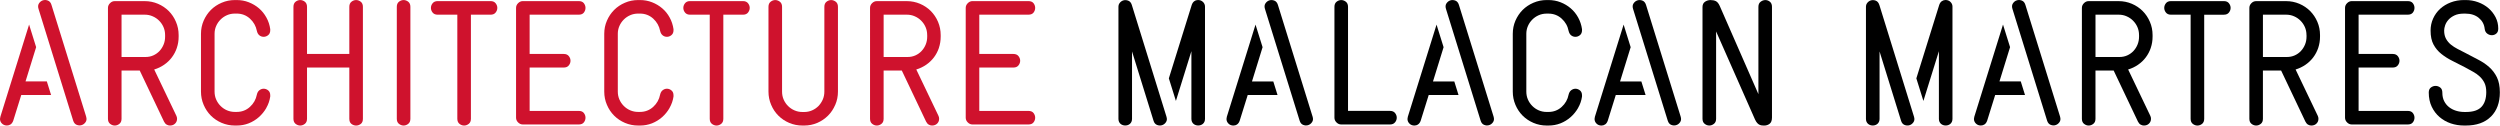
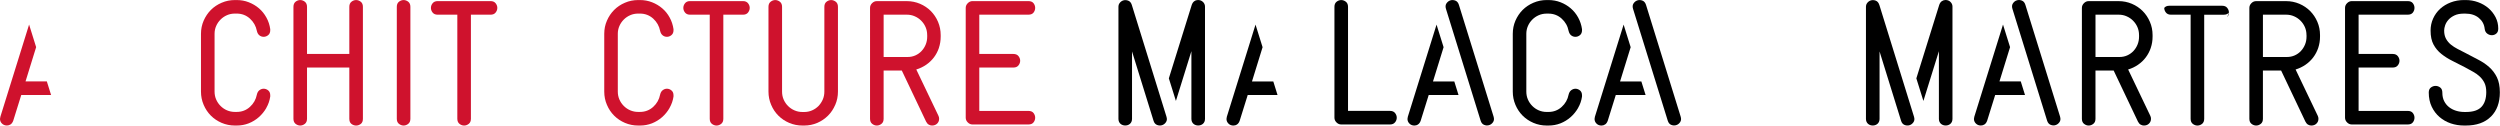
<svg xmlns="http://www.w3.org/2000/svg" id="Calque_1" data-name="Calque 1" viewBox="0 0 1742.74 87.52">
  <defs>
    <style>
      .cls-1, .cls-2 {
        stroke-width: 0px;
      }

      .cls-2 {
        fill: #cf122d;
      }
    </style>
  </defs>
-   <path class="cls-2" d="m115.09,24.43c0-1.99-.37-3.83-1.12-5.55-.75-1.7-1.76-3.18-3.04-4.47-1.29-1.29-2.79-2.31-4.49-3.04-1.7-.76-3.54-1.14-5.53-1.14h-16.18v29.5h16.68c1.99,0,3.82-.37,5.47-1.12s3.09-1.76,4.3-3.05c1.2-1.28,2.15-2.77,2.85-4.47.72-1.7,1.06-3.55,1.06-5.53v-1.12Zm8.21,8.9c-.83,2.45-1.98,4.66-3.49,6.65-1.48,1.98-3.29,3.71-5.41,5.16-2.1,1.45-4.41,2.56-6.9,3.3l15.43,32.23c.33.65.5,1.37.5,2.12,0,1.32-.45,2.45-1.37,3.35-.9.92-2.1,1.37-3.6,1.37-.75,0-1.5-.2-2.24-.62-.75-.41-1.37-1.12-1.87-2.1l-16.93-35.6h-12.69v33.6c0,1.57-.5,2.76-1.5,3.54-1,.79-2.07,1.18-3.23,1.18s-2.24-.39-3.24-1.18c-1-.78-1.5-1.96-1.5-3.54V5.51c0-1.25.47-2.34,1.43-3.29.95-.97,2.04-1.43,3.3-1.43h20.9c3.24,0,6.31.62,9.21,1.85,2.9,1.25,5.41,2.93,7.53,5.05,2.12,2.12,3.8,4.61,5.03,7.53,1.25,2.9,1.87,5.97,1.87,9.21v1.12c0,2.73-.41,5.33-1.25,7.78" />
  <path class="cls-2" d="m185.66,75.26c-1.42,2.45-3.16,4.58-5.24,6.41-2.07,1.82-4.41,3.26-7.03,4.3-2.6,1.03-5.42,1.54-8.4,1.54h-1.25c-3.23,0-6.3-.62-9.2-1.85-2.91-1.25-5.42-2.93-7.54-5.05-2.1-2.12-3.79-4.61-5.03-7.53-1.25-2.9-1.87-5.97-1.87-9.2V23.55c0-3.23.62-6.28,1.87-9.15,1.25-2.85,2.93-5.35,5.03-7.47,2.12-2.12,4.63-3.79,7.54-5.03,2.9-1.25,5.97-1.87,9.2-1.87h1.25c2.98,0,5.81.51,8.46,1.56,2.65,1.04,5.02,2.45,7.09,4.22,2.07,1.79,3.8,3.93,5.16,6.41,1.39,2.49,2.28,5.19,2.68,8.1v.75c0,1.48-.47,2.63-1.42,3.41-.97.79-2.03,1.18-3.18,1.18-1.08,0-2.06-.33-2.93-1-.86-.67-1.48-1.7-1.79-3.12-.67-3.4-2.29-6.25-4.86-8.59-2.57-2.31-5.64-3.48-9.21-3.48h-1.25c-1.99,0-3.83.37-5.53,1.12-1.7.75-3.19,1.76-4.47,3.05-1.29,1.28-2.31,2.77-3.05,4.47-.75,1.7-1.12,3.51-1.12,5.41v40.33c0,1.98.37,3.82,1.12,5.53.75,1.7,1.76,3.18,3.05,4.47,1.28,1.29,2.77,2.31,4.47,3.05,1.7.73,3.54,1.12,5.53,1.12h1.25c3.57,0,6.64-1.17,9.21-3.49,2.57-2.32,4.19-5.17,4.86-8.59.31-1.4.94-2.45,1.85-3.1.92-.67,1.87-1,2.87-1,1.15,0,2.21.39,3.18,1.18.95.78,1.42,1.92,1.42,3.41v.87c-.41,2.82-1.32,5.45-2.73,7.9" />
  <path class="cls-2" d="m251.48,86.4c-1,.75-2.07,1.12-3.23,1.12s-2.24-.37-3.24-1.12-1.5-1.95-1.5-3.62v-35.7h-29.49v35.7c0,1.59-.51,2.76-1.5,3.55-1,.78-2.09,1.18-3.24,1.18s-2.24-.41-3.24-1.18c-.98-.79-1.48-1.96-1.48-3.55V4.76c0-1.57.5-2.76,1.48-3.55,1-.78,2.07-1.18,3.24-1.18s2.24.41,3.24,1.18c.98.79,1.5,1.98,1.5,3.55v32.85h29.49V4.76c0-1.57.5-2.76,1.5-3.55,1-.78,2.07-1.18,3.24-1.18s2.23.41,3.23,1.18c1,.79,1.5,1.98,1.5,3.55v78.02c0,1.67-.5,2.87-1.5,3.62" />
  <path class="cls-2" d="m284.58,86.33c-.98.78-2.07,1.18-3.23,1.18s-2.24-.41-3.24-1.18c-1-.78-1.5-1.96-1.5-3.55V4.76c0-1.57.5-2.76,1.5-3.55,1-.78,2.07-1.18,3.24-1.18s2.24.41,3.23,1.18c1,.79,1.5,1.98,1.5,3.55v78.02c0,1.59-.5,2.77-1.5,3.55" />
  <path class="cls-2" d="m345.5,8.74c-.78,1-1.96,1.5-3.55,1.5h-13.68v72.55c0,1.57-.5,2.76-1.5,3.55-1,.78-2.07,1.17-3.23,1.17s-2.24-.39-3.24-1.17c-.98-.79-1.5-1.98-1.5-3.55V10.24h-13.68c-1.57,0-2.76-.5-3.55-1.5s-1.17-2.07-1.17-3.23.37-2.24,1.17-3.24,1.98-1.5,3.55-1.5h36.83c1.59,0,2.77.5,3.55,1.5.79,1,1.18,2.07,1.18,3.24s-.39,2.23-1.18,3.23" />
-   <path class="cls-2" d="m407.03,85.27c-.75,1-1.95,1.5-3.6,1.5h-38.95c-1.25,0-2.35-.47-3.32-1.43-.95-.95-1.42-2.04-1.42-3.29V5.51c0-1.25.47-2.35,1.42-3.29.97-.97,2.07-1.45,3.32-1.45h38.95c1.65,0,2.85.5,3.6,1.5.75,1,1.12,2.07,1.12,3.24s-.37,2.23-1.12,3.24c-.75.98-1.95,1.48-3.6,1.48h-34.22v27.38h23.77c1.57,0,2.76.5,3.54,1.5.79,1,1.18,2.07,1.18,3.23s-.39,2.24-1.18,3.24c-.78,1-1.96,1.5-3.54,1.5h-23.77v30.23h34.22c1.65,0,2.85.5,3.6,1.5.75,1,1.12,2.07,1.12,3.24s-.37,2.24-1.12,3.23" />
  <path class="cls-2" d="m466.76,75.26c-1.4,2.45-3.15,4.58-5.22,6.41-2.07,1.82-4.43,3.26-7.03,4.3-2.63,1.03-5.42,1.54-8.42,1.54h-1.23c-3.24,0-6.31-.62-9.21-1.85-2.9-1.25-5.41-2.93-7.53-5.05-2.12-2.12-3.8-4.61-5.03-7.53-1.26-2.9-1.87-5.97-1.87-9.2V23.55c0-3.23.61-6.28,1.87-9.15,1.23-2.85,2.91-5.35,5.03-7.47,2.12-2.12,4.63-3.79,7.53-5.03,2.9-1.25,5.97-1.87,9.21-1.87h1.23c2.99,0,5.81.51,8.48,1.56,2.65,1.04,5.02,2.45,7.08,4.22,2.09,1.79,3.82,3.93,5.17,6.41,1.37,2.49,2.26,5.19,2.68,8.1v.75c0,1.48-.48,2.63-1.45,3.41-.95.79-1.99,1.18-3.16,1.18-1.08,0-2.06-.33-2.91-1-.87-.67-1.48-1.7-1.81-3.12-.67-3.4-2.29-6.25-4.85-8.59-2.59-2.31-5.66-3.48-9.23-3.48h-1.23c-1.99,0-3.83.37-5.53,1.12-1.71.75-3.21,1.76-4.49,3.05-1.29,1.28-2.31,2.77-3.05,4.47-.75,1.7-1.12,3.51-1.12,5.41v40.33c0,1.98.37,3.82,1.12,5.53.75,1.7,1.76,3.18,3.05,4.47,1.28,1.29,2.77,2.31,4.49,3.05,1.7.73,3.54,1.12,5.53,1.12h1.23c3.57,0,6.64-1.17,9.23-3.49,2.56-2.32,4.18-5.17,4.85-8.59.33-1.4.95-2.45,1.85-3.1.92-.67,1.87-1,2.87-1,1.17,0,2.21.39,3.16,1.18.97.78,1.45,1.92,1.45,3.41v.87c-.42,2.82-1.34,5.45-2.74,7.9" />
  <path class="cls-2" d="m521.46,8.74c-.79,1-1.98,1.5-3.55,1.5h-13.68v72.55c0,1.57-.5,2.76-1.5,3.55-1,.78-2.07,1.17-3.23,1.17s-2.24-.39-3.24-1.17c-1-.79-1.5-1.98-1.5-3.55V10.24h-13.7c-1.57,0-2.74-.5-3.54-1.5-.79-1-1.18-2.07-1.18-3.23s.39-2.24,1.18-3.24c.79-1,1.96-1.5,3.54-1.5h36.84c1.57,0,2.76.5,3.55,1.5.78,1,1.18,2.07,1.18,3.24s-.41,2.23-1.18,3.23" />
  <path class="cls-2" d="m582.24,73.08c-1.25,2.91-2.91,5.41-5.03,7.53-2.12,2.12-4.61,3.8-7.47,5.05-2.87,1.23-5.92,1.85-9.15,1.85h-1.25c-3.24,0-6.3-.62-9.21-1.85-2.91-1.25-5.41-2.93-7.53-5.05-2.12-2.12-3.8-4.61-5.03-7.53-1.25-2.9-1.87-5.97-1.87-9.21V4.77c0-1.59.5-2.77,1.5-3.55.98-.78,2.06-1.18,3.23-1.18s2.24.41,3.24,1.18c1,.78,1.5,1.96,1.5,3.55v59.1c0,1.99.37,3.83,1.12,5.55.75,1.7,1.75,3.18,3.04,4.47s2.77,2.29,4.47,3.04c1.71.75,3.55,1.14,5.55,1.14h1.25c1.99,0,3.83-.39,5.53-1.14,1.7-.75,3.16-1.75,4.43-3.04,1.23-1.29,2.23-2.77,2.98-4.47.75-1.71,1.12-3.55,1.12-5.55V4.77c0-1.59.5-2.77,1.5-3.55,1-.78,2.07-1.18,3.24-1.18s2.23.41,3.23,1.18c1,.78,1.5,1.96,1.5,3.55v59.1c0,3.24-.62,6.31-1.87,9.21" />
  <path class="cls-2" d="m646.33,24.43c0-1.99-.37-3.83-1.12-5.55-.75-1.7-1.76-3.18-3.05-4.47-1.28-1.29-2.77-2.31-4.47-3.04-1.7-.76-3.54-1.14-5.53-1.14h-16.18v29.5h16.66c1.99,0,3.82-.37,5.49-1.12,1.65-.75,3.09-1.76,4.29-3.05,1.22-1.28,2.17-2.77,2.87-4.47.7-1.7,1.06-3.55,1.06-5.53v-1.12Zm8.21,8.9c-.83,2.45-1.99,4.66-3.49,6.65-1.5,1.98-3.29,3.71-5.41,5.16-2.12,1.45-4.43,2.56-6.9,3.3l15.43,32.23c.33.65.5,1.37.5,2.12,0,1.32-.45,2.45-1.37,3.35-.92.92-2.12,1.37-3.6,1.37-.76,0-1.5-.2-2.24-.62-.75-.41-1.37-1.12-1.87-2.1l-16.93-35.6h-12.69v33.6c0,1.57-.5,2.76-1.5,3.54-1,.79-2.07,1.18-3.24,1.18s-2.24-.39-3.23-1.18c-1-.78-1.5-1.96-1.5-3.54V5.51c0-1.25.47-2.34,1.42-3.29.97-.97,2.06-1.43,3.3-1.43h20.91c3.23,0,6.3.62,9.21,1.85,2.9,1.25,5.41,2.93,7.53,5.05,2.1,2.12,3.79,4.61,5.03,7.53,1.23,2.9,1.85,5.97,1.85,9.21v1.12c0,2.73-.41,5.33-1.23,7.78" />
  <path class="cls-2" d="m720.5,85.27c-.75,1-1.96,1.5-3.62,1.5h-38.95c-1.25,0-2.35-.47-3.3-1.43-.95-.95-1.43-2.04-1.43-3.29V5.51c0-1.25.48-2.35,1.43-3.29.95-.97,2.06-1.45,3.3-1.45h38.95c1.65,0,2.87.5,3.62,1.5.75,1,1.12,2.07,1.12,3.24s-.37,2.23-1.12,3.24c-.75.98-1.96,1.48-3.62,1.48h-34.22v27.38h23.78c1.56,0,2.74.5,3.54,1.5.78,1,1.18,2.07,1.18,3.23s-.41,2.24-1.18,3.24c-.79,1-1.98,1.5-3.54,1.5h-23.78v30.23h34.22c1.65,0,2.87.5,3.62,1.5.75,1,1.12,2.07,1.12,3.24s-.37,2.24-1.12,3.23" />
  <path class="cls-2" d="m17.8,56.75l7.39-23.88-4.91-15.74L.26,81.39c-.17.67-.26,1.17-.26,1.5,0,1.25.45,2.32,1.37,3.23.92.92,2.07,1.37,3.49,1.37.92,0,1.76-.26,2.56-.79.78-.55,1.37-1.4,1.81-2.56l5.59-17.92h20.79l-2.96-9.46h-14.85Z" />
-   <path class="cls-2" d="m60.05,81.28L35.86,3.34c-.45-1.5-1.29-2.49-2.48-2.95-1.17-.45-2.32-.51-3.44-.17-1.09.34-2.01,1.04-2.73,2.09-.72,1.06-.84,2.34-.37,3.83l24.17,77.94c.48,1.51,1.31,2.49,2.48,2.95,1.2.47,2.34.51,3.44.17,1.12-.34,2.03-1.04,2.74-2.09.72-1.04.84-2.32.37-3.83" />
  <path class="cls-1" d="m972.47,85.27c-.78,1-1.96,1.5-3.54,1.5h-33.97c-1.25,0-2.34-.47-3.3-1.43-.95-.95-1.43-2.04-1.43-3.29V4.77c0-1.59.51-2.77,1.5-3.55,1-.79,2.07-1.18,3.24-1.18s2.23.39,3.23,1.18c1,.78,1.5,1.96,1.5,3.55v72.53h29.25c1.57,0,2.76.5,3.54,1.5.79,1,1.18,2.07,1.18,3.24s-.39,2.24-1.18,3.23" />
  <path class="cls-1" d="m1100.09,75.26c-1.42,2.45-3.16,4.58-5.24,6.41-2.07,1.82-4.41,3.26-7.01,4.3-2.63,1.03-5.42,1.54-8.42,1.54h-1.25c-3.23,0-6.3-.62-9.2-1.85-2.91-1.25-5.42-2.93-7.54-5.05-2.1-2.12-3.79-4.61-5.03-7.53-1.23-2.9-1.85-5.97-1.85-9.2V23.56c0-3.24.62-6.3,1.85-9.15,1.25-2.87,2.93-5.36,5.03-7.48,2.12-2.1,4.63-3.79,7.54-5.03,2.9-1.23,5.97-1.87,9.2-1.87h1.25c2.99,0,5.81.53,8.46,1.56,2.65,1.04,5.03,2.45,7.09,4.24,2.09,1.78,3.8,3.91,5.17,6.41,1.36,2.48,2.26,5.19,2.67,8.09v.75c0,1.5-.48,2.63-1.42,3.41-.97.79-2.03,1.18-3.18,1.18-1.08,0-2.06-.33-2.93-1-.86-.65-1.46-1.7-1.81-3.1-.65-3.41-2.28-6.27-4.85-8.59-2.57-2.32-5.64-3.49-9.21-3.49h-1.25c-1.99,0-3.83.37-5.53,1.12s-3.19,1.76-4.47,3.05c-1.29,1.28-2.31,2.77-3.05,4.47-.75,1.71-1.12,3.51-1.12,5.42v40.32c0,1.98.37,3.82,1.12,5.53.75,1.7,1.76,3.18,3.05,4.47,1.28,1.29,2.77,2.31,4.47,3.05,1.7.73,3.54,1.12,5.53,1.12h1.25c3.57,0,6.64-1.17,9.21-3.49,2.57-2.32,4.19-5.17,4.85-8.59.34-1.4.97-2.45,1.87-3.1.92-.67,1.87-1,2.87-1,1.15,0,2.21.39,3.18,1.18.94.78,1.42,1.92,1.42,3.41v.87c-.41,2.82-1.31,5.45-2.73,7.9" />
-   <path class="cls-1" d="m1233.61,86.27c-1.09.84-2.32,1.25-3.74,1.25-.5,0-1.01-.02-1.54-.06-.55-.05-1.11-.19-1.68-.44-.58-.25-1.15-.65-1.68-1.25-.55-.58-1.06-1.4-1.56-2.48l-27.12-61.36v60.84c0,1.59-.5,2.77-1.51,3.55-1,.79-2.07,1.18-3.23,1.18s-2.24-.39-3.23-1.18c-1-.78-1.51-1.96-1.51-3.55V4.88c0-1.65.59-2.88,1.75-3.66,1.17-.79,2.45-1.18,3.87-1.18s2.63.25,3.66.75c1.04.5,1.93,1.57,2.68,3.23l27.01,61.61V4.77c0-1.59.51-2.77,1.56-3.55,1.03-.79,2.14-1.18,3.29-1.18s2.23.39,3.18,1.18c.95.78,1.43,1.96,1.43,3.55v77.14c0,2.07-.55,3.52-1.62,4.35" />
  <path class="cls-1" d="m872.75,56.78l7.39-23.88-4.92-15.74-20.01,64.26c-.16.65-.23,1.17-.23,1.5,0,1.23.45,2.32,1.37,3.23.9.92,2.06,1.37,3.48,1.37.9,0,1.76-.26,2.56-.81.78-.53,1.39-1.39,1.79-2.56l5.59-17.91h20.79l-2.95-9.46h-14.85Z" />
-   <path class="cls-1" d="m915,81.31l-24.19-77.94c-.47-1.5-1.29-2.48-2.49-2.95-1.17-.45-2.32-.51-3.43-.17-1.11.36-2.01,1.04-2.74,2.09-.7,1.06-.84,2.32-.37,3.83l24.19,77.94c.47,1.51,1.29,2.49,2.48,2.95,1.18.47,2.34.51,3.44.17,1.11-.34,2.03-1.04,2.73-2.09.73-1.04.86-2.32.39-3.83" />
  <path class="cls-1" d="m998.93,56.78l7.39-23.88-4.91-15.74-20.03,64.26c-.16.65-.23,1.17-.23,1.5,0,1.23.45,2.32,1.36,3.23.9.92,2.07,1.37,3.49,1.37.9,0,1.76-.26,2.54-.81.79-.53,1.4-1.39,1.81-2.56l5.59-17.91h20.79l-2.95-9.46h-14.85Z" />
  <path class="cls-1" d="m1041.18,81.31l-24.19-77.94c-.47-1.5-1.29-2.48-2.48-2.95-1.18-.45-2.34-.51-3.44-.17-1.11.36-2.01,1.04-2.74,2.09-.7,1.06-.83,2.32-.36,3.83l24.17,77.94c.47,1.51,1.29,2.49,2.48,2.95,1.18.47,2.34.51,3.44.17,1.11-.34,2.03-1.04,2.74-2.09.72-1.04.84-2.32.37-3.83" />
  <path class="cls-1" d="m1129.34,56.78l7.39-23.88-4.91-15.74-20.03,64.26c-.16.65-.23,1.17-.23,1.5,0,1.23.44,2.32,1.36,3.23.92.92,2.07,1.37,3.49,1.37.9,0,1.75-.26,2.56-.81.78-.53,1.37-1.39,1.79-2.56l5.59-17.91h20.79l-2.96-9.46h-14.84Z" />
  <path class="cls-1" d="m1171.59,81.31l-24.17-77.94c-.48-1.5-1.31-2.48-2.49-2.95-1.17-.45-2.32-.51-3.44-.17-1.11.36-2.01,1.04-2.73,2.09-.72,1.06-.84,2.32-.37,3.83l24.19,77.94c.47,1.51,1.29,2.49,2.46,2.95,1.2.47,2.34.51,3.44.17,1.11-.34,2.04-1.04,2.74-2.09.72-1.04.84-2.32.37-3.83" />
  <path class="cls-1" d="m838.6,1.38c-.9-.92-2.07-1.37-3.49-1.37-.89,0-1.75.26-2.52.81-.79.53-1.4,1.39-1.82,2.56l-15.97,51.24,4.92,15.74,10.8-34.68v47.19c0,3.12,2.35,4.61,4.74,4.61s4.74-1.5,4.74-4.61V4.6c0-1.23-.47-2.32-1.39-3.23" />
  <path class="cls-1" d="m788.97,3.4c-.47-1.5-1.29-2.48-2.48-2.93-1.18-.47-2.34-.51-3.44-.19-1.11.36-2.03,1.04-2.74,2.1-.45.65-.67,1.39-.65,2.23v78.27c0,3.12,2.38,4.6,4.75,4.6s4.72-1.48,4.72-4.6v-47.02l14.99,48.3c.45,1.5,1.29,2.48,2.48,2.95,1.18.45,2.34.51,3.44.16,1.09-.34,2.03-1.03,2.73-2.09.73-1.04.86-2.32.37-3.83l-24.17-77.94Z" />
  <path class="cls-1" d="m1491.11,24.43c0-1.99-.37-3.83-1.12-5.55-.75-1.7-1.76-3.18-3.05-4.47-1.28-1.29-2.77-2.31-4.47-3.04-1.7-.76-3.55-1.14-5.53-1.14h-16.18v29.5h16.68c1.99,0,3.82-.37,5.47-1.12s3.09-1.76,4.3-3.05c1.2-1.28,2.15-2.77,2.85-4.47s1.06-3.55,1.06-5.53v-1.12Zm8.21,8.9c-.83,2.45-1.99,4.66-3.49,6.65-1.48,1.99-3.29,3.71-5.41,5.16-2.1,1.45-4.41,2.56-6.9,3.3l15.43,32.23c.34.65.5,1.37.5,2.12,0,1.32-.45,2.45-1.37,3.35-.9.92-2.1,1.37-3.6,1.37-.75,0-1.5-.2-2.24-.62-.75-.41-1.37-1.12-1.87-2.1l-16.93-35.6h-12.69v33.6c0,1.57-.5,2.76-1.5,3.54-1,.79-2.07,1.18-3.24,1.18s-2.23-.39-3.23-1.18c-1-.78-1.5-1.96-1.5-3.54V5.51c0-1.25.47-2.34,1.43-3.29.95-.97,2.04-1.43,3.29-1.43h20.91c3.23,0,6.3.62,9.21,1.85,2.9,1.25,5.41,2.93,7.51,5.05,2.14,2.12,3.8,4.61,5.05,7.53,1.25,2.9,1.87,5.97,1.87,9.21v1.12c0,2.74-.41,5.33-1.25,7.78" />
-   <path class="cls-1" d="m1553.77,8.75c-.78,1-1.96,1.5-3.55,1.5h-13.68v72.55c0,1.57-.5,2.76-1.48,3.55-1,.78-2.09,1.17-3.24,1.17s-2.24-.39-3.24-1.17c-1-.79-1.5-1.98-1.5-3.55V10.24h-13.68c-1.57,0-2.76-.5-3.54-1.5-.79-1-1.18-2.07-1.18-3.23s.39-2.24,1.18-3.24c.78-1,1.96-1.5,3.54-1.5h36.83c1.59,0,2.77.5,3.55,1.5s1.18,2.07,1.18,3.24-.41,2.23-1.18,3.23" />
+   <path class="cls-1" d="m1553.77,8.75c-.78,1-1.96,1.5-3.55,1.5h-13.68v72.55c0,1.57-.5,2.76-1.48,3.55-1,.78-2.09,1.17-3.24,1.17s-2.24-.39-3.24-1.17c-1-.79-1.5-1.98-1.5-3.55V10.24h-13.68c-1.57,0-2.76-.5-3.54-1.5-.79-1-1.18-2.07-1.18-3.23c.78-1,1.96-1.5,3.54-1.5h36.83c1.59,0,2.77.5,3.55,1.5s1.18,2.07,1.18,3.24-.41,2.23-1.18,3.23" />
  <path class="cls-1" d="m1607.84,24.43c0-1.99-.37-3.83-1.12-5.55-.75-1.7-1.76-3.18-3.05-4.47-1.28-1.29-2.77-2.31-4.47-3.04-1.7-.76-3.54-1.14-5.53-1.14h-16.19v29.5h16.68c1.99,0,3.82-.37,5.49-1.12,1.65-.75,3.09-1.76,4.29-3.05,1.22-1.28,2.15-2.77,2.87-4.47.7-1.7,1.06-3.55,1.06-5.53v-1.12Zm8.21,8.9c-.83,2.45-1.99,4.66-3.49,6.65s-3.29,3.71-5.41,5.16c-2.12,1.45-4.43,2.56-6.9,3.3l15.43,32.23c.33.65.5,1.37.5,2.12,0,1.32-.45,2.45-1.37,3.35-.92.92-2.12,1.37-3.62,1.37-.73,0-1.5-.2-2.24-.62-.73-.41-1.36-1.12-1.85-2.1l-16.93-35.6h-12.7v33.6c0,1.57-.48,2.76-1.48,3.54-1,.79-2.07,1.18-3.23,1.18s-2.26-.39-3.24-1.18c-1-.78-1.5-1.96-1.5-3.54V5.51c0-1.25.47-2.34,1.42-3.29.95-.97,2.06-1.43,3.32-1.43h20.9c3.23,0,6.3.62,9.21,1.85,2.9,1.25,5.41,2.93,7.51,5.05,2.12,2.12,3.8,4.61,5.05,7.53,1.25,2.9,1.85,5.97,1.85,9.21v1.12c0,2.74-.41,5.33-1.23,7.78" />
  <path class="cls-1" d="m1682.01,85.27c-.75,1-1.95,1.5-3.62,1.5h-38.95c-1.25,0-2.35-.47-3.3-1.43-.95-.95-1.43-2.04-1.43-3.29V5.51c0-1.25.48-2.35,1.43-3.29.95-.97,2.06-1.45,3.3-1.45h38.95c1.67,0,2.87.5,3.62,1.5.75,1,1.12,2.07,1.12,3.24s-.37,2.23-1.12,3.24c-.75.98-1.95,1.48-3.62,1.48h-34.22v27.38h23.78c1.56,0,2.74.5,3.54,1.5.79,1,1.18,2.07,1.18,3.23s-.39,2.24-1.18,3.24c-.79,1-1.98,1.5-3.54,1.5h-23.78v30.23h34.22c1.67,0,2.87.5,3.62,1.5s1.12,2.07,1.12,3.24-.37,2.24-1.12,3.23" />
  <path class="cls-1" d="m1736.39,81.29c-4.15,4.15-9.99,6.22-17.55,6.22h-1.12c-3.24,0-6.31-.5-9.27-1.48-2.95-1-5.55-2.48-7.84-4.43-2.28-1.95-4.1-4.35-5.47-7.22-1.37-2.87-2.06-6.17-2.06-9.9,0-1.57.5-2.74,1.5-3.49,1-.73,2.07-1.11,3.24-1.11s2.23.37,3.23,1.11c1,.75,1.5,1.96,1.5,3.62,0,2.24.42,4.19,1.25,5.86.83,1.65,1.95,3.04,3.35,4.16,1.42,1.12,3.05,1.98,4.92,2.56,1.87.58,3.79.87,5.78.87h1.25c4.89,0,8.46-1.18,10.71-3.55,2.23-2.37,3.35-5.78,3.35-10.27,0-2.57-.41-4.71-1.23-6.41-.84-1.7-1.93-3.19-3.3-4.47-1.37-1.29-2.95-2.42-4.72-3.37-1.79-.95-3.63-1.98-5.55-3.05-2.98-1.57-5.91-3.07-8.77-4.47-2.87-1.42-5.42-3.02-7.71-4.86-2.29-1.82-4.1-3.99-5.47-6.53-1.37-2.52-2.06-5.78-2.06-9.77,0-2.98.59-5.78,1.78-8.4,1.18-2.6,2.82-4.86,4.91-6.78,2.1-1.9,4.58-3.4,7.43-4.47,2.87-1.08,5.92-1.62,9.15-1.62h1.25c2.98,0,5.86.5,8.59,1.5,2.74,1,5.14,2.38,7.22,4.16,2.07,1.79,3.74,3.9,4.99,6.34,1.25,2.45,1.85,5.08,1.85,7.9,0,1.59-.45,2.74-1.37,3.49-.9.75-1.93,1.12-3.1,1.12s-2.24-.37-3.24-1.12-1.57-1.87-1.75-3.35c-.33-3.09-1.7-5.61-4.1-7.59-2.42-2.01-5.52-2.99-9.34-2.99h-1.12c-2.57,0-4.72.42-6.47,1.25s-3.15,1.84-4.22,3.04c-1.08,1.22-1.85,2.49-2.31,3.87-.47,1.36-.69,2.59-.69,3.66,0,2.24.44,4.16,1.31,5.74.87,1.57,1.99,2.91,3.37,4.04,1.37,1.12,2.95,2.14,4.69,3.04,1.75.92,3.44,1.79,5.11,2.62,3.09,1.67,6.09,3.24,9.05,4.74s5.55,3.23,7.79,5.22c2.26,1.99,4.07,4.38,5.44,7.15,1.37,2.79,2.06,6.3,2.06,10.52,0,7.14-2.07,12.78-6.22,16.93" />
  <path class="cls-1" d="m1393.82,56.75l7.39-23.88-4.92-15.74-20.01,64.26c-.16.67-.25,1.17-.25,1.5,0,1.25.45,2.32,1.37,3.23.92.92,2.07,1.37,3.49,1.37.9,0,1.76-.26,2.56-.79.78-.55,1.37-1.4,1.79-2.56l5.59-17.92h20.79l-2.95-9.46h-14.85Z" />
  <path class="cls-1" d="m1436.06,81.28l-24.19-77.94c-.47-1.51-1.29-2.49-2.48-2.95-1.18-.45-2.34-.51-3.44-.16-1.11.33-2.01,1.03-2.73,2.09-.72,1.04-.84,2.32-.37,3.82l24.17,77.94c.48,1.51,1.31,2.49,2.49,2.95,1.18.47,2.32.53,3.43.17,1.11-.34,2.03-1.04,2.74-2.09.72-1.04.84-2.32.37-3.83" />
  <path class="cls-1" d="m1359.69,1.37c-.9-.92-2.07-1.37-3.49-1.37-.9,0-1.75.26-2.54.81-.79.53-1.39,1.39-1.81,2.56l-15.97,51.26,4.92,15.74,10.8-34.68v47.19c0,3.1,2.37,4.61,4.74,4.61s4.72-1.51,4.72-4.61V4.61c0-1.25-.45-2.32-1.37-3.24" />
  <path class="cls-1" d="m1310.06,3.4c-.48-1.51-1.31-2.48-2.49-2.95-1.18-.45-2.32-.5-3.43-.17-1.11.36-2.03,1.04-2.74,2.1-.45.65-.65,1.39-.65,2.23v78.27c0,3.1,2.37,4.61,4.74,4.61s4.74-1.51,4.74-4.61v-47.02l14.99,48.3c.45,1.5,1.29,2.48,2.48,2.95,1.17.45,2.34.5,3.44.16,1.09-.34,2.01-1.04,2.73-2.09.72-1.04.84-2.32.37-3.82l-24.17-77.96Z" />
</svg>